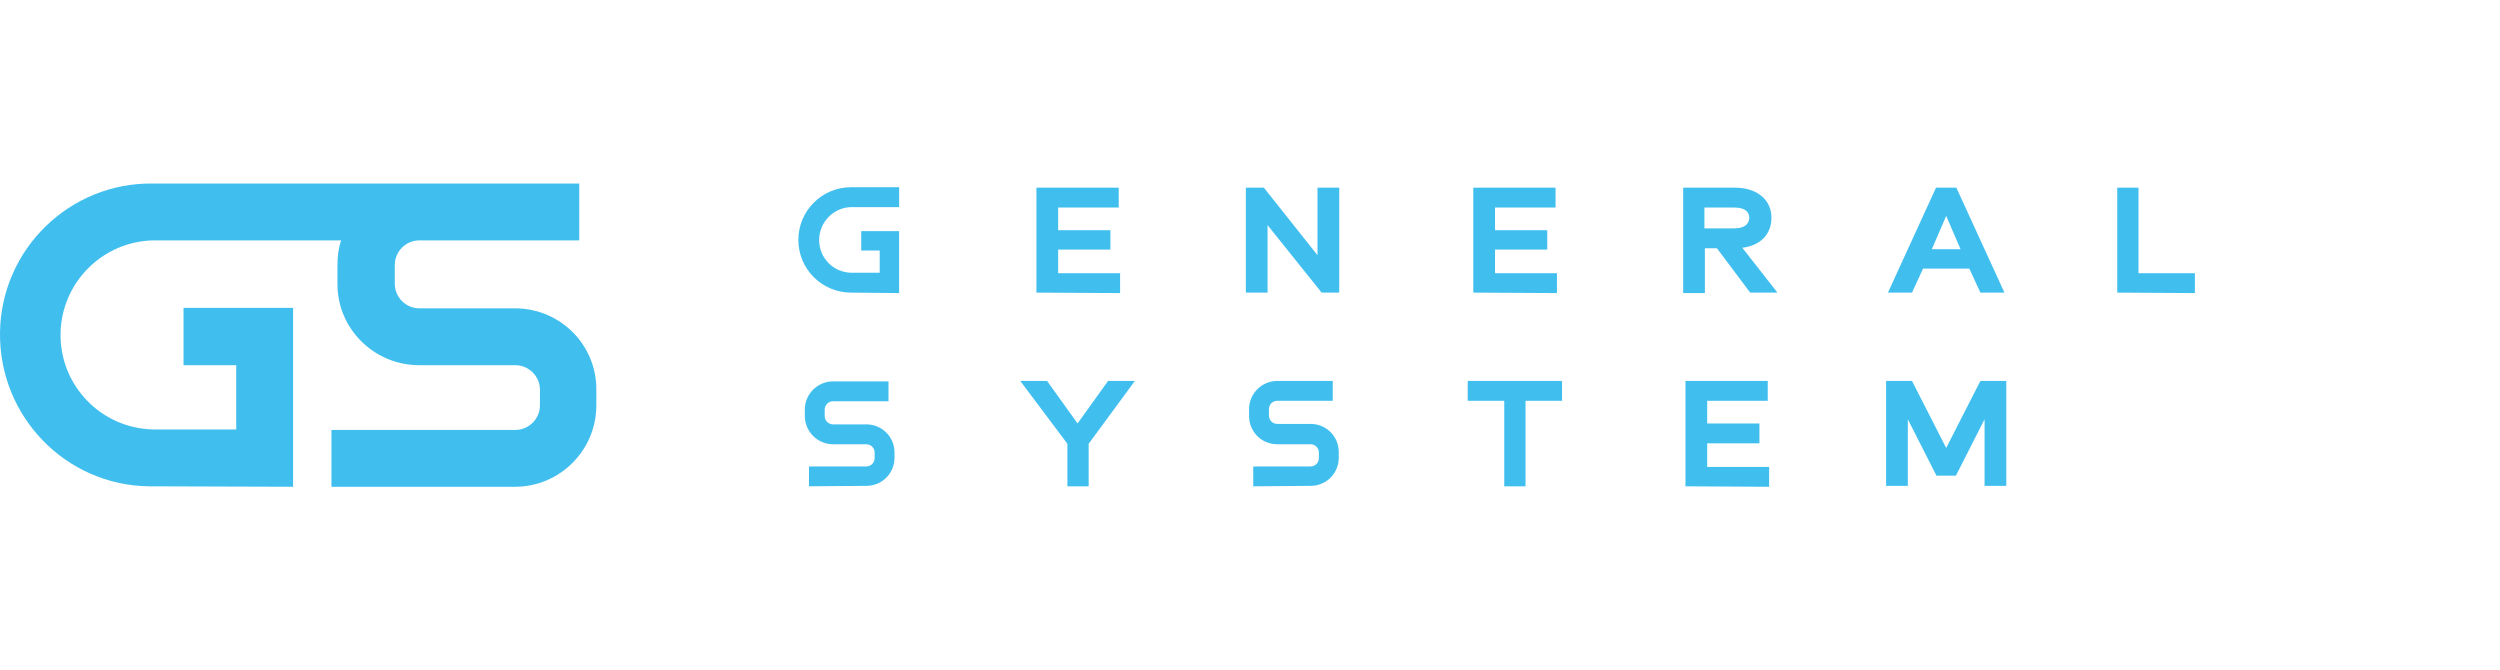
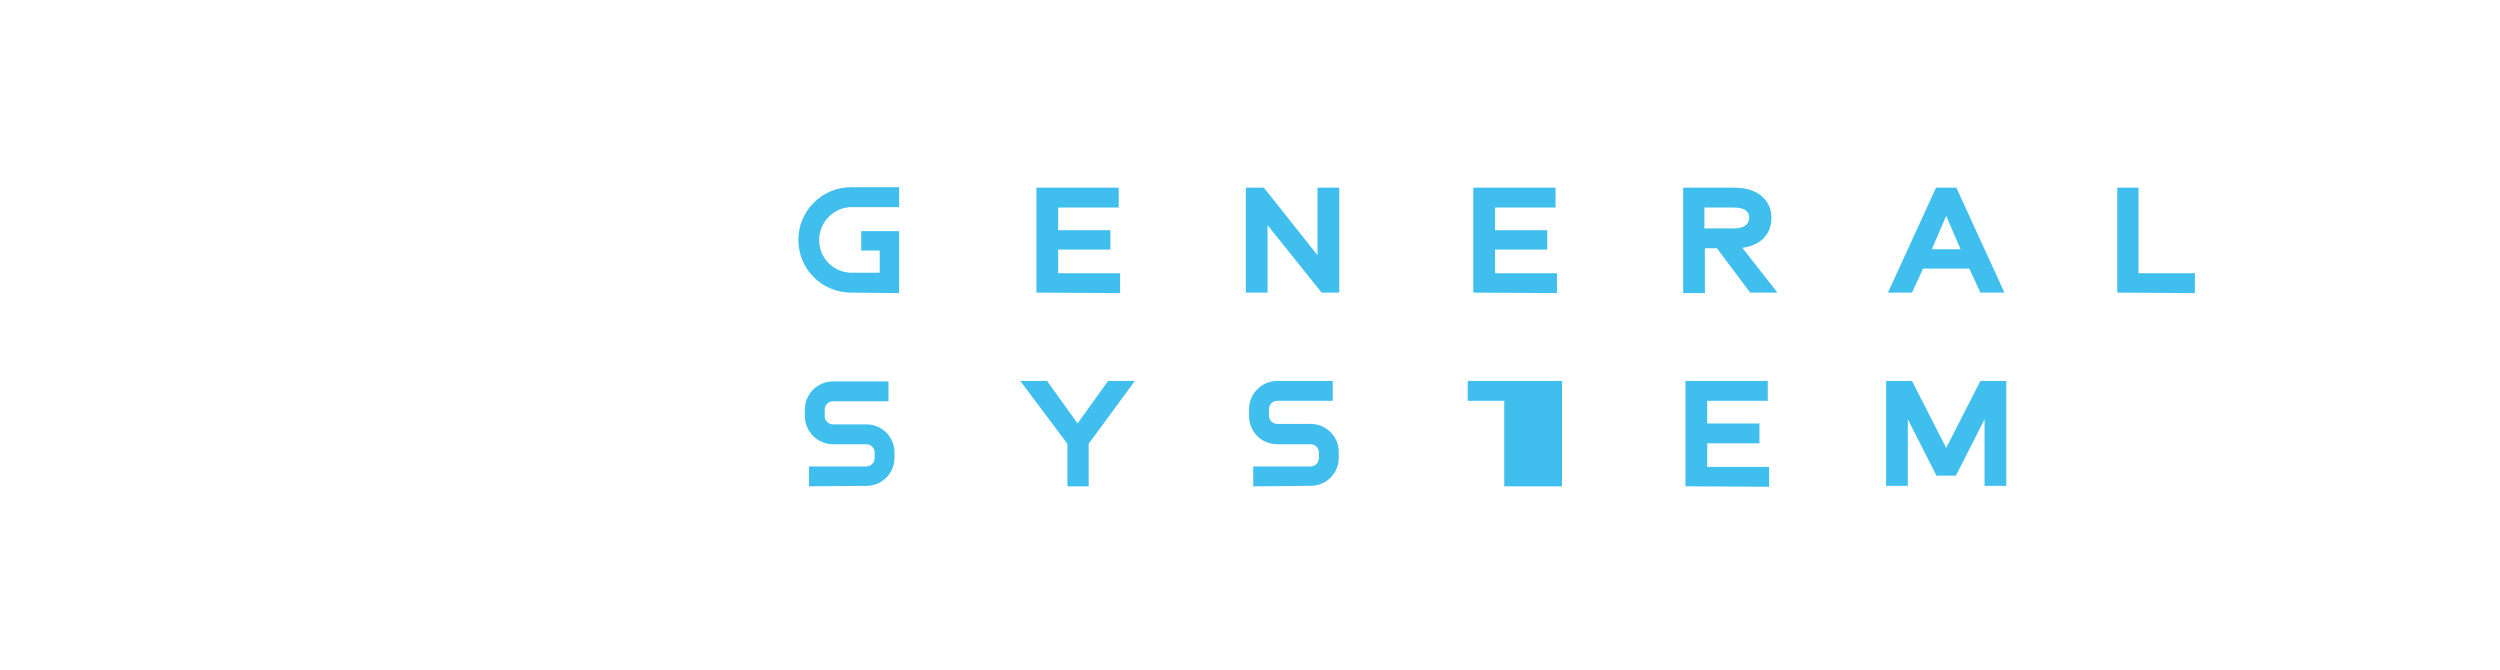
<svg xmlns="http://www.w3.org/2000/svg" version="1.1" x="0px" y="0px" viewBox="0 0 540.8 145" style="enable-background:new 0 0 540.8 145;" xml:space="preserve">
  <style type="text/css">
	.st0{display:none;}
	.st1{display:inline;fill:#030203;}
	.st2{fill:#40BFEF;}
	.st3{clip-path:url(#SVGID_00000043441647251001335680000002896456954968964782_);}
	.st4{clip-path:url(#SVGID_00000010286604743452235630000003173436765596755621_);}
	.st5{clip-path:url(#SVGID_00000168833307290481290210000014823777306985708211_);}
	.st6{clip-path:url(#SVGID_00000003088650342485654140000000927540078426775939_);}
	.st7{clip-path:url(#SVGID_00000146485766721521633910000000981062390386097297_);}
	.st8{clip-path:url(#SVGID_00000029761332915745156210000006732653180018623898_);}
	.st9{clip-path:url(#SVGID_00000076582658961735895300000007634223607789539506_);}
	.st10{clip-path:url(#SVGID_00000028296806402167131330000006219435096677693614_);}
	.st11{clip-path:url(#SVGID_00000168112668380581678310000016169304649845192576_);}
	.st12{clip-path:url(#SVGID_00000150789763308703800960000015081826013374760882_);}
	.st13{clip-path:url(#SVGID_00000061456082284237253760000011428499860434740880_);}
	.st14{clip-path:url(#SVGID_00000131328985811132495700000006007403198053586338_);}
	.st15{clip-path:url(#SVGID_00000109010711642360106600000011177478096002819729_);}
	.st16{clip-path:url(#SVGID_00000041262139952010327560000005302009623229176222_);}
	.st17{clip-path:url(#SVGID_00000029725411278819264200000002552036311160035726_);}
	.st18{fill-rule:evenodd;clip-rule:evenodd;fill:#40BFEF;}
	.st19{enable-background:new    ;}
	.st20{opacity:0.6;fill:#40BFEF;enable-background:new    ;}
	.st21{fill:#FFFFFF;}
	.st22{clip-path:url(#SVGID_00000031172448200533105120000014892641646951209613_);}
	.st23{clip-path:url(#SVGID_00000101815775432895723090000016859007626814745513_);}
	.st24{clip-path:url(#SVGID_00000104679495019060683090000010767552892370571661_);}
	.st25{clip-path:url(#SVGID_00000007401343229476462810000007078227918349596311_);}
	.st26{clip-path:url(#SVGID_00000145780018130876519680000008192575947466682539_);}
	.st27{clip-path:url(#SVGID_00000157996120482344041280000008527876962025595061_);}
	.st28{clip-path:url(#SVGID_00000155129943246919621880000013880800489170424251_);}
	.st29{clip-path:url(#SVGID_00000095303403013620908390000015407196371918856884_);}
	.st30{clip-path:url(#SVGID_00000072279925635521055650000016562035724666836098_);}
	.st31{clip-path:url(#SVGID_00000124157722434933915250000012144900434272124087_);}
	.st32{clip-path:url(#SVGID_00000142868708391349118530000016081852382359540642_);}
	.st33{clip-path:url(#SVGID_00000098940288636260381810000013172759761156461751_);}
	.st34{clip-path:url(#SVGID_00000042012689468045478290000002508482651753552575_);}
	.st35{clip-path:url(#SVGID_00000111877113441888121620000002854205482689874576_);}
	.st36{clip-path:url(#SVGID_00000045616127634668694140000016687664967820021386_);}
	.st37{fill-rule:evenodd;clip-rule:evenodd;fill:#FFFFFF;}
	.st38{opacity:0.6;fill:#FFFFFF;enable-background:new    ;}
</style>
  <g id="Backgrounds" class="st0">
</g>
  <g id="Layer_1">
    <g>
-       <path class="st2" d="M271.1,105.2v-4.3h12.4c1,0,1.8-0.8,1.8-1.8v-1.2c0-1-0.8-1.8-1.8-1.8h-7.2c-3.4,0-6.1-2.7-6.1-6.1v-1.5    c0-3.4,2.8-6.1,6.1-6.1h12v4.3h-12c-1,0-1.8,0.8-1.8,1.8v1.4c0,1,0.8,1.8,1.8,1.8h7.2c3.4,0,6.1,2.7,6.1,6.1V99    c0,3.4-2.7,6.1-6.1,6.1L271.1,105.2z M175,105.2v-4.3h12.4c1,0,1.8-0.8,1.8-1.8v-1.2c0-1-0.8-1.8-1.8-1.8h-7.2    c-3.4,0-6.1-2.8-6.1-6.1c0,0,0,0,0,0v-1.4c0-3.4,2.8-6.1,6.1-6.1h12v4.3h-12c-1,0-1.8,0.8-1.8,1.8v1.4c0,1,0.8,1.8,1.8,1.8h7.2    c3.4,0,6.1,2.7,6.1,6.1V99c0,3.4-2.7,6.1-6.1,6.1L175,105.2z M429.3,105.2V90.7l-6.2,12.2h-4.2l-6.2-12.2v14.4h-4.7V82.4h5.6    l7.4,14.5l7.4-14.5h5.6v22.7H429.3z M364.6,105.2V82.4h17.8v4.3h-13.1v4.9h11.3v4.3h-11.3v5.1h13.4v4.3L364.6,105.2z M325.4,105.2    V86.7h-7.9v-4.3h20.4v4.3h-7.9v18.5L325.4,105.2z M230.9,105.2V96l-10.2-13.6h5.8l6.6,9.2l6.6-9.2h5.8L235.5,96v9.2L230.9,105.2z     M364.1,63.4V40.6h11.2c4.9,0,7.9,2.7,7.9,6.5c0,3.4-2.2,6-6.3,6.5l7.6,9.7h-5.9l-7.2-9.6h-2.6l0,9.7H364.1z M368.7,49.4h6.5    c2.1,0,3.2-0.9,3.2-2.3s-1.1-2.2-3.2-2.2h-6.5V49.4z M458,63.3V40.6h4.6v18.5h12.2v4.3L458,63.3z M428.4,63.3l-2.4-5.2h-10    l-2.4,5.2h-5.2l10.4-22.7h4.4l10.4,22.7H428.4z M417.9,53.9h6.2l-3.1-7.2L417.9,53.9z M318.7,63.3V40.6h17.8v4.3h-13.1v4.9h11.3    V54h-11.3v5.1h13.4v4.3L318.7,63.3z M285.9,63.3l-11.7-14.6v14.6h-4.7V40.6h3.9l11.6,14.6V40.6h4.7v22.7H285.9z M224.2,63.3V40.6    H242v4.3h-13.1v4.9h11.3V54h-11.3v5.1h13.4v4.3L224.2,63.3z M184.1,63.3c-6.3,0-11.4-5.1-11.4-11.4c0-6.3,5.1-11.4,11.4-11.4h10.4    v4.3h-10.4c-3.9,0.1-7,3.4-6.9,7.3c0.1,3.8,3.1,6.8,6.9,6.9h6.2v-4.8h-4V50h8.2v13.4L184.1,63.3z" />
-       <path class="st2" d="M111.4,66.7H90.7c-2.9,0-5.3-2.4-5.3-5.3v-4.1c0-2.9,2.4-5.3,5.3-5.3h34.6V39.7H95l-61.8,0    C15.1,39.4,0.2,53.9,0,72c-0.2,18.1,14.2,33,32.3,33.2c0.3,0,0.6,0,0.9,0l30.2,0.1V66.6H39.7V79h11.4v13.9H33.2    c-11.3-0.2-20.3-9.5-20.1-20.8c0.2-11,9.1-19.9,20.1-20.1h40.6c-0.6,1.7-0.8,3.5-0.8,5.4v4.1C73,71.1,80.9,79,90.7,79h20.8    c2.9,0,5.3,2.4,5.3,5.3v3.4c0,2.9-2.4,5.3-5.3,5.3H71.7v12.3h39.7c9.7,0,17.6-7.9,17.6-17.6v-3.3    C129.1,74.6,121.2,66.7,111.4,66.7" />
+       <path class="st2" d="M271.1,105.2v-4.3h12.4c1,0,1.8-0.8,1.8-1.8v-1.2c0-1-0.8-1.8-1.8-1.8h-7.2c-3.4,0-6.1-2.7-6.1-6.1v-1.5    c0-3.4,2.8-6.1,6.1-6.1h12v4.3h-12c-1,0-1.8,0.8-1.8,1.8v1.4c0,1,0.8,1.8,1.8,1.8h7.2c3.4,0,6.1,2.7,6.1,6.1V99    c0,3.4-2.7,6.1-6.1,6.1L271.1,105.2z M175,105.2v-4.3h12.4c1,0,1.8-0.8,1.8-1.8v-1.2c0-1-0.8-1.8-1.8-1.8h-7.2    c-3.4,0-6.1-2.8-6.1-6.1c0,0,0,0,0,0v-1.4c0-3.4,2.8-6.1,6.1-6.1h12v4.3h-12c-1,0-1.8,0.8-1.8,1.8v1.4c0,1,0.8,1.8,1.8,1.8h7.2    c3.4,0,6.1,2.7,6.1,6.1V99c0,3.4-2.7,6.1-6.1,6.1L175,105.2z M429.3,105.2V90.7l-6.2,12.2h-4.2l-6.2-12.2v14.4h-4.7V82.4h5.6    l7.4,14.5l7.4-14.5h5.6v22.7H429.3z M364.6,105.2V82.4h17.8v4.3h-13.1v4.9h11.3v4.3h-11.3v5.1h13.4v4.3L364.6,105.2z M325.4,105.2    V86.7h-7.9v-4.3h20.4v4.3v18.5L325.4,105.2z M230.9,105.2V96l-10.2-13.6h5.8l6.6,9.2l6.6-9.2h5.8L235.5,96v9.2L230.9,105.2z     M364.1,63.4V40.6h11.2c4.9,0,7.9,2.7,7.9,6.5c0,3.4-2.2,6-6.3,6.5l7.6,9.7h-5.9l-7.2-9.6h-2.6l0,9.7H364.1z M368.7,49.4h6.5    c2.1,0,3.2-0.9,3.2-2.3s-1.1-2.2-3.2-2.2h-6.5V49.4z M458,63.3V40.6h4.6v18.5h12.2v4.3L458,63.3z M428.4,63.3l-2.4-5.2h-10    l-2.4,5.2h-5.2l10.4-22.7h4.4l10.4,22.7H428.4z M417.9,53.9h6.2l-3.1-7.2L417.9,53.9z M318.7,63.3V40.6h17.8v4.3h-13.1v4.9h11.3    V54h-11.3v5.1h13.4v4.3L318.7,63.3z M285.9,63.3l-11.7-14.6v14.6h-4.7V40.6h3.9l11.6,14.6V40.6h4.7v22.7H285.9z M224.2,63.3V40.6    H242v4.3h-13.1v4.9h11.3V54h-11.3v5.1h13.4v4.3L224.2,63.3z M184.1,63.3c-6.3,0-11.4-5.1-11.4-11.4c0-6.3,5.1-11.4,11.4-11.4h10.4    v4.3h-10.4c-3.9,0.1-7,3.4-6.9,7.3c0.1,3.8,3.1,6.8,6.9,6.9h6.2v-4.8h-4V50h8.2v13.4L184.1,63.3z" />
    </g>
  </g>
</svg>